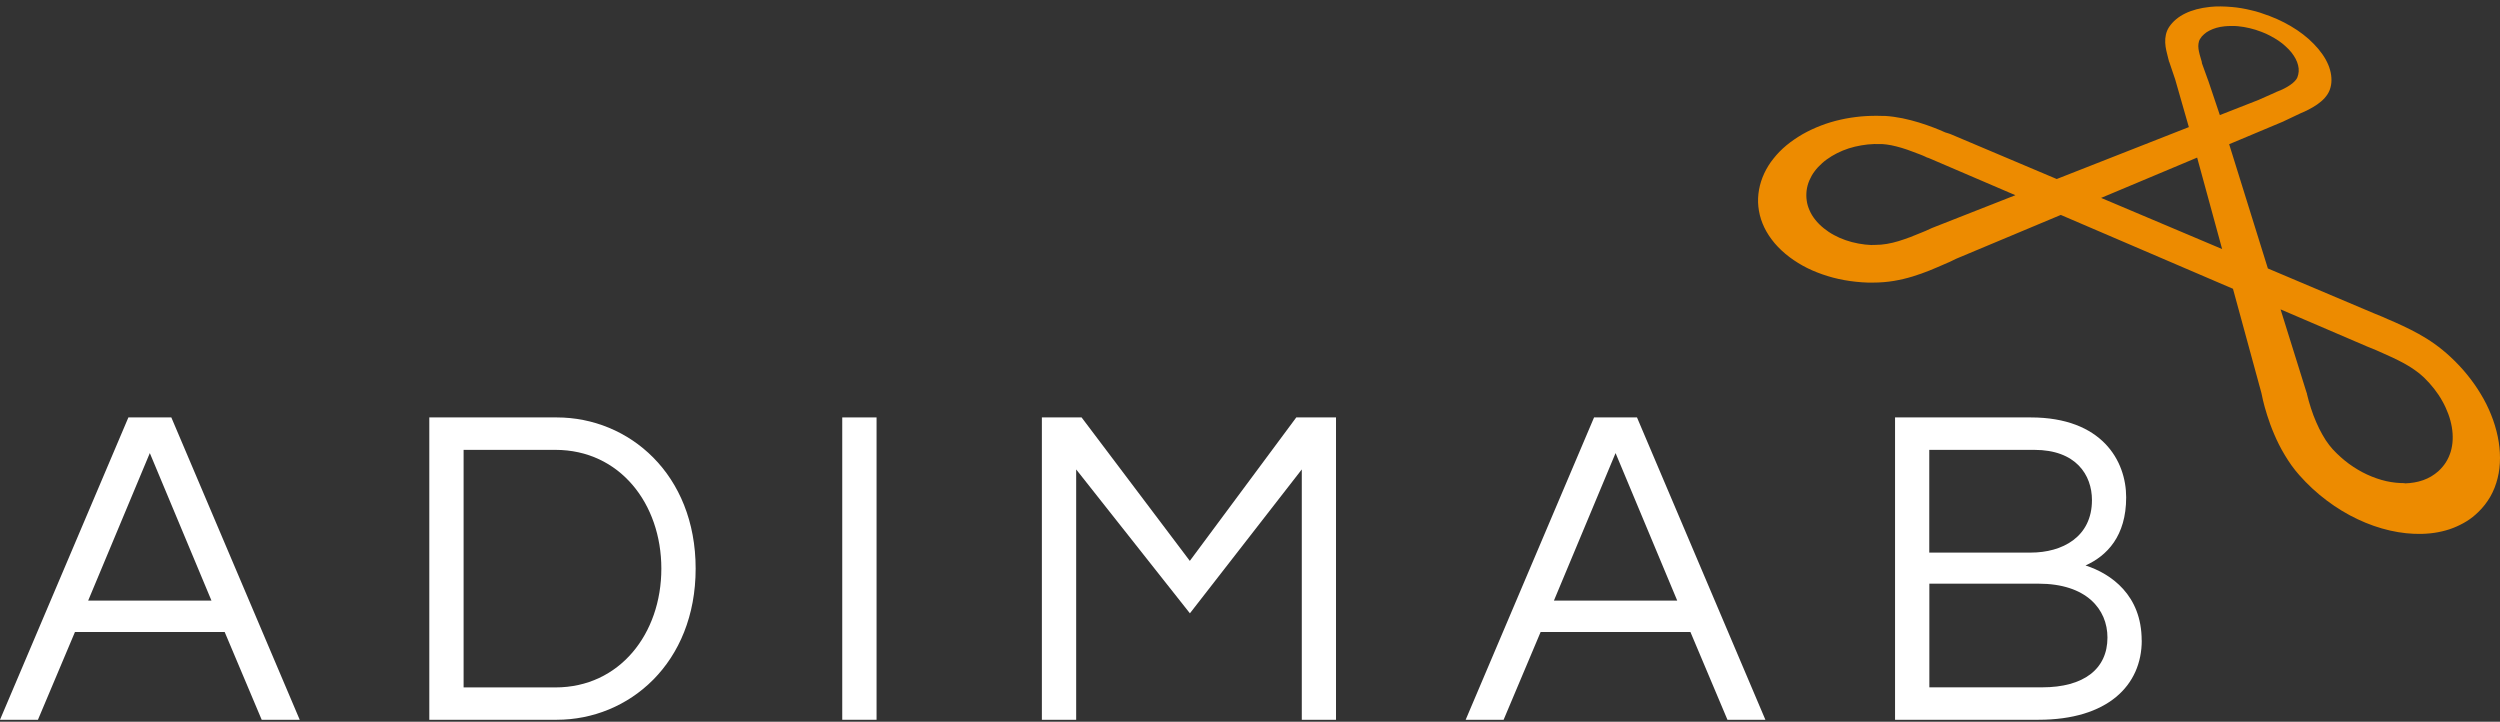
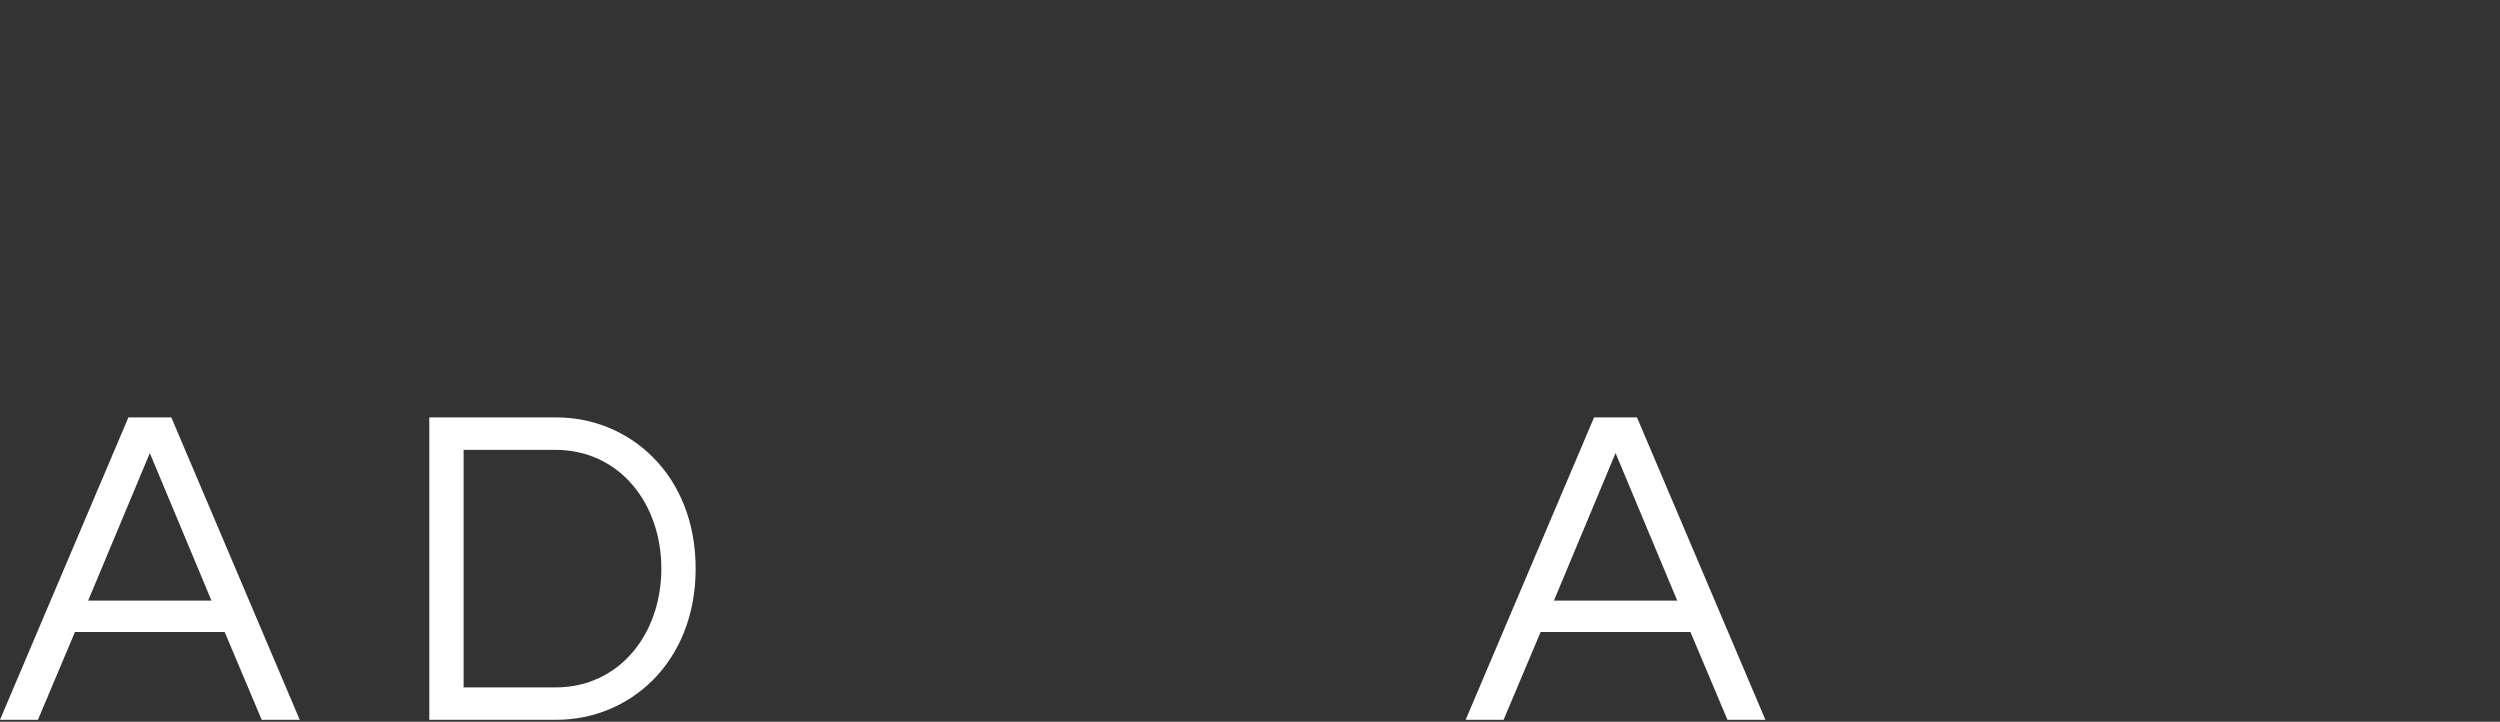
<svg xmlns="http://www.w3.org/2000/svg" width="239" height="69" viewBox="0 0 239 69" fill="none">
  <rect x="0" y="0" width="239" height="69" fill="#333333" stroke="none" />
-   <path d="M229.891 46.189C229.317 46.189 228.717 46.132 228.118 45.995C227.511 45.857 226.904 45.646 226.305 45.371C225.706 45.096 225.123 44.748 224.564 44.343C224.013 43.938 223.487 43.468 223.009 42.95C222.783 42.699 222.556 42.408 222.337 42.076C222.119 41.744 221.916 41.371 221.714 40.975C221.52 40.578 221.333 40.149 221.163 39.704C221.001 39.258 220.848 38.805 220.718 38.335L220.54 37.647V37.59L220.508 37.534L218.022 29.575L226.305 33.129L227.139 33.469L227.543 33.647C227.94 33.825 228.329 33.996 228.709 34.174C229.09 34.352 229.462 34.538 229.819 34.732C230.175 34.927 230.523 35.137 230.839 35.364C231.163 35.591 231.47 35.834 231.754 36.109C232.102 36.449 232.426 36.813 232.717 37.186C233.009 37.558 233.268 37.947 233.486 38.343C233.713 38.74 233.899 39.153 234.053 39.566C234.207 39.979 234.32 40.4 234.393 40.821C234.466 41.242 234.49 41.655 234.474 42.052C234.458 42.448 234.393 42.829 234.288 43.185C234.174 43.549 234.021 43.889 233.826 44.197C233.624 44.513 233.381 44.796 233.098 45.055C232.887 45.242 232.66 45.404 232.418 45.549C232.175 45.695 231.916 45.808 231.648 45.906C231.373 46.003 231.09 46.075 230.798 46.124C230.507 46.173 230.199 46.205 229.883 46.213M178.981 23.43C178.535 23.413 178.09 23.365 177.669 23.284C177.24 23.203 176.827 23.098 176.438 22.96C176.042 22.822 175.669 22.66 175.321 22.466C174.973 22.28 174.649 22.061 174.35 21.819C174.042 21.567 173.767 21.3 173.54 21.009C173.313 20.725 173.127 20.426 172.997 20.118C172.86 19.811 172.763 19.495 172.722 19.171C172.674 18.855 172.674 18.523 172.714 18.199C172.755 17.875 172.844 17.56 172.973 17.252C173.103 16.953 173.265 16.653 173.475 16.378C173.678 16.102 173.92 15.843 174.196 15.6C174.463 15.357 174.779 15.131 175.111 14.928C175.443 14.726 175.799 14.548 176.171 14.394C176.544 14.24 176.924 14.119 177.329 14.021C177.726 13.924 178.139 13.86 178.552 13.811C178.965 13.771 179.394 13.754 179.815 13.771H179.839C179.839 13.771 179.855 13.771 179.863 13.771C179.871 13.771 179.879 13.771 179.896 13.771C179.896 13.771 179.912 13.771 179.92 13.771C180.187 13.787 180.487 13.827 180.794 13.884C181.11 13.949 181.442 14.03 181.79 14.135C182.138 14.24 182.503 14.362 182.867 14.507C183.231 14.653 183.669 14.791 184.041 14.969L184.203 15.05L184.381 15.107L184.648 15.22L192.672 18.661L184.843 21.738L184.786 21.762L184.721 21.786L184.098 22.069L183.725 22.223C183.353 22.377 182.989 22.523 182.616 22.669C182.244 22.806 181.879 22.936 181.507 23.049C181.134 23.163 180.77 23.252 180.39 23.316C180.017 23.381 179.637 23.413 179.256 23.413H179.183C179.183 23.413 179.135 23.413 179.11 23.413H179.046C179.046 23.413 178.997 23.413 178.973 23.413M200.866 18.92L210.047 15.066L212.435 23.81L200.866 18.92ZM210.508 5.974L210.46 5.812C210.395 5.609 210.338 5.415 210.29 5.221C210.241 5.034 210.201 4.848 210.176 4.67C210.152 4.492 210.152 4.33 210.176 4.168C210.193 4.014 210.241 3.86 210.322 3.731C210.419 3.561 210.549 3.407 210.703 3.278C210.857 3.14 211.027 3.018 211.229 2.921C211.423 2.816 211.65 2.735 211.885 2.662C212.128 2.597 212.379 2.541 212.662 2.516C212.767 2.508 212.873 2.492 212.978 2.492C213.083 2.492 213.196 2.484 213.302 2.484C213.415 2.484 213.52 2.484 213.634 2.484C213.747 2.484 213.852 2.5 213.966 2.508C214.152 2.525 214.338 2.549 214.516 2.581C214.702 2.614 214.889 2.654 215.075 2.695C215.261 2.743 215.447 2.792 215.634 2.848C215.82 2.905 216.006 2.97 216.192 3.043C216.492 3.156 216.783 3.286 217.05 3.431C217.326 3.577 217.585 3.731 217.828 3.893C218.071 4.063 218.297 4.233 218.5 4.427C218.71 4.613 218.896 4.808 219.058 5.01C219.22 5.213 219.358 5.423 219.463 5.625C219.568 5.828 219.649 6.038 219.698 6.241C219.747 6.443 219.771 6.646 219.755 6.84C219.738 7.034 219.698 7.229 219.625 7.407C219.577 7.52 219.496 7.642 219.382 7.755C219.269 7.876 219.131 7.99 218.961 8.111C218.791 8.233 218.597 8.346 218.378 8.459C218.16 8.573 217.917 8.678 217.65 8.775L217.617 8.791L217.593 8.807L215.917 9.552L212.217 11.002L211.108 7.706L211.091 7.666L211.075 7.625L210.484 5.99M213.367 0.67C213.188 0.654 213.002 0.638 212.824 0.63C212.646 0.622 212.468 0.614 212.29 0.614C212.112 0.614 211.933 0.614 211.763 0.622C211.593 0.63 211.415 0.646 211.253 0.662C210.808 0.711 210.387 0.784 209.99 0.889C209.602 0.994 209.237 1.124 208.905 1.286C208.573 1.448 208.282 1.634 208.023 1.853C207.764 2.071 207.545 2.314 207.367 2.581C207.213 2.816 207.116 3.059 207.059 3.31C207.003 3.561 206.986 3.812 206.995 4.071C207.003 4.33 207.043 4.581 207.1 4.84C207.156 5.099 207.221 5.35 207.286 5.601L207.343 5.812V5.852L207.375 5.901L207.95 7.601L209.254 12.151L196.623 17.114L186.494 12.831L186.365 12.783L186.235 12.742L185.952 12.653C185.644 12.508 185.264 12.354 184.843 12.192C184.422 12.03 183.952 11.868 183.458 11.714C182.964 11.56 182.43 11.423 181.887 11.309C181.345 11.204 180.778 11.115 180.211 11.082C180.187 11.082 180.171 11.082 180.147 11.082C180.122 11.082 180.106 11.082 180.082 11.082C180.058 11.082 180.041 11.082 180.017 11.082C179.993 11.082 179.977 11.082 179.952 11.082C179.272 11.058 178.592 11.074 177.928 11.131C177.256 11.196 176.6 11.293 175.961 11.439C175.313 11.585 174.682 11.771 174.082 12.005C173.467 12.24 172.884 12.516 172.325 12.831C171.767 13.155 171.249 13.511 170.787 13.892C170.318 14.281 169.905 14.702 169.556 15.147C169.192 15.592 168.901 16.07 168.666 16.564C168.431 17.066 168.261 17.592 168.164 18.127C168.067 18.669 168.042 19.22 168.099 19.754C168.156 20.296 168.285 20.831 168.496 21.357C168.706 21.883 168.998 22.393 169.362 22.879C169.726 23.373 170.172 23.834 170.69 24.272C171.184 24.685 171.734 25.057 172.325 25.389C172.916 25.721 173.556 25.996 174.228 26.231C174.9 26.466 175.605 26.652 176.333 26.782C177.062 26.911 177.815 26.992 178.584 27.016C178.625 27.016 178.665 27.016 178.697 27.016C178.738 27.016 178.778 27.016 178.811 27.016C178.851 27.016 178.892 27.016 178.924 27.016H179.046C179.75 27.016 180.422 26.96 181.053 26.855C181.685 26.749 182.284 26.604 182.843 26.433C183.41 26.263 183.936 26.069 184.446 25.867C184.948 25.664 185.434 25.454 185.895 25.251L186.284 25.081L186.332 25.065L186.381 25.041L187.037 24.725L197.012 20.547L213.472 27.607L216.192 37.574L216.338 38.254C216.435 38.659 216.565 39.153 216.743 39.704C216.921 40.262 217.139 40.878 217.415 41.517C217.69 42.165 218.022 42.837 218.419 43.493C218.815 44.157 219.277 44.821 219.811 45.42C220.613 46.327 221.487 47.136 222.426 47.84C223.374 48.553 224.37 49.16 225.39 49.638C226.41 50.124 227.462 50.488 228.499 50.723C229.535 50.958 230.555 51.063 231.535 51.039C232.069 51.023 232.588 50.974 233.09 50.877C233.592 50.78 234.069 50.65 234.523 50.472C234.976 50.294 235.405 50.083 235.81 49.832C236.215 49.581 236.579 49.29 236.919 48.958C237.381 48.513 237.769 48.011 238.085 47.46C238.393 46.917 238.619 46.335 238.773 45.711C238.927 45.096 239 44.448 239 43.776C239 43.104 238.927 42.424 238.781 41.72C238.636 41.023 238.425 40.327 238.15 39.647C237.883 38.975 237.551 38.311 237.162 37.671C236.782 37.032 236.344 36.416 235.859 35.817C235.381 35.226 234.846 34.66 234.272 34.125C233.77 33.656 233.268 33.251 232.758 32.886C232.248 32.522 231.737 32.206 231.227 31.923C230.717 31.64 230.207 31.389 229.713 31.154C229.219 30.919 228.734 30.708 228.256 30.506L227.859 30.328L227.827 30.312L227.786 30.296L226.952 29.955L216.808 25.664L213.107 13.787L218.241 11.633H218.265L218.289 11.609L219.949 10.823C220.168 10.734 220.427 10.621 220.702 10.475C220.969 10.338 221.252 10.176 221.52 9.989C221.787 9.803 222.038 9.593 222.24 9.366C222.451 9.131 222.613 8.88 222.718 8.605C222.831 8.305 222.888 7.982 222.888 7.666C222.888 7.342 222.847 7.01 222.75 6.678C222.661 6.346 222.516 6.014 222.329 5.674C222.143 5.342 221.908 5.01 221.633 4.678C221.358 4.354 221.05 4.039 220.71 3.731C220.37 3.431 220.006 3.148 219.609 2.881C219.212 2.614 218.791 2.371 218.354 2.144C217.909 1.917 217.447 1.707 216.969 1.529C216.67 1.415 216.37 1.31 216.071 1.213C215.771 1.116 215.472 1.035 215.172 0.97C214.872 0.897 214.573 0.832 214.273 0.784C213.974 0.735 213.674 0.695 213.383 0.67" fill="#ED8B00" />
  <path d="M28.645 68.81H25.018L21.48 60.422H7.165L3.627 68.81H0L12.274 39.906H16.379L28.653 68.81H28.645ZM20.217 57.419L14.323 43.314L8.428 57.419H20.217Z" fill="white" />
  <path d="M66.504 54.358C66.504 63.394 60.133 68.81 53.226 68.81H41.041V39.906H53.226C60.124 39.906 66.504 45.322 66.504 54.358ZM63.225 54.358C63.225 48.156 59.25 43.007 53.097 43.007H44.32V65.717H53.097C59.25 65.717 63.225 60.568 63.225 54.366V54.358Z" fill="white" />
-   <path d="M83.799 68.81H80.519V39.906H83.799V68.81Z" fill="white" />
-   <path d="M127.722 39.906V68.81H124.451V44.877L113.755 58.633L102.882 44.877V68.81H99.603V39.906H103.4L113.747 53.621L123.925 39.906H127.722Z" fill="white" />
  <path d="M168.771 68.81H165.144L161.606 60.422H147.283L143.745 68.81H140.118L152.392 39.906H156.497L168.771 68.81ZM160.343 57.419L154.448 43.314L148.554 57.419H160.343Z" fill="white" />
-   <path d="M204.752 61.216C204.752 65.539 201.481 68.81 194.882 68.81H181.167V39.906H194.138C200.947 39.906 203.262 44.051 203.262 47.549C203.262 51.257 201.424 53.135 199.376 54.058C201.821 54.844 204.744 56.9 204.744 61.224L204.752 61.216ZM184.446 52.828H194.138C197.149 52.828 199.991 51.346 199.991 47.808C199.991 45.403 198.461 43.007 194.486 43.007H184.438V52.836L184.446 52.828ZM201.473 60.949C201.473 58.244 199.465 55.799 194.882 55.799H184.446V65.709H195.231C199.206 65.709 201.473 63.96 201.473 60.949Z" fill="white" />
</svg>